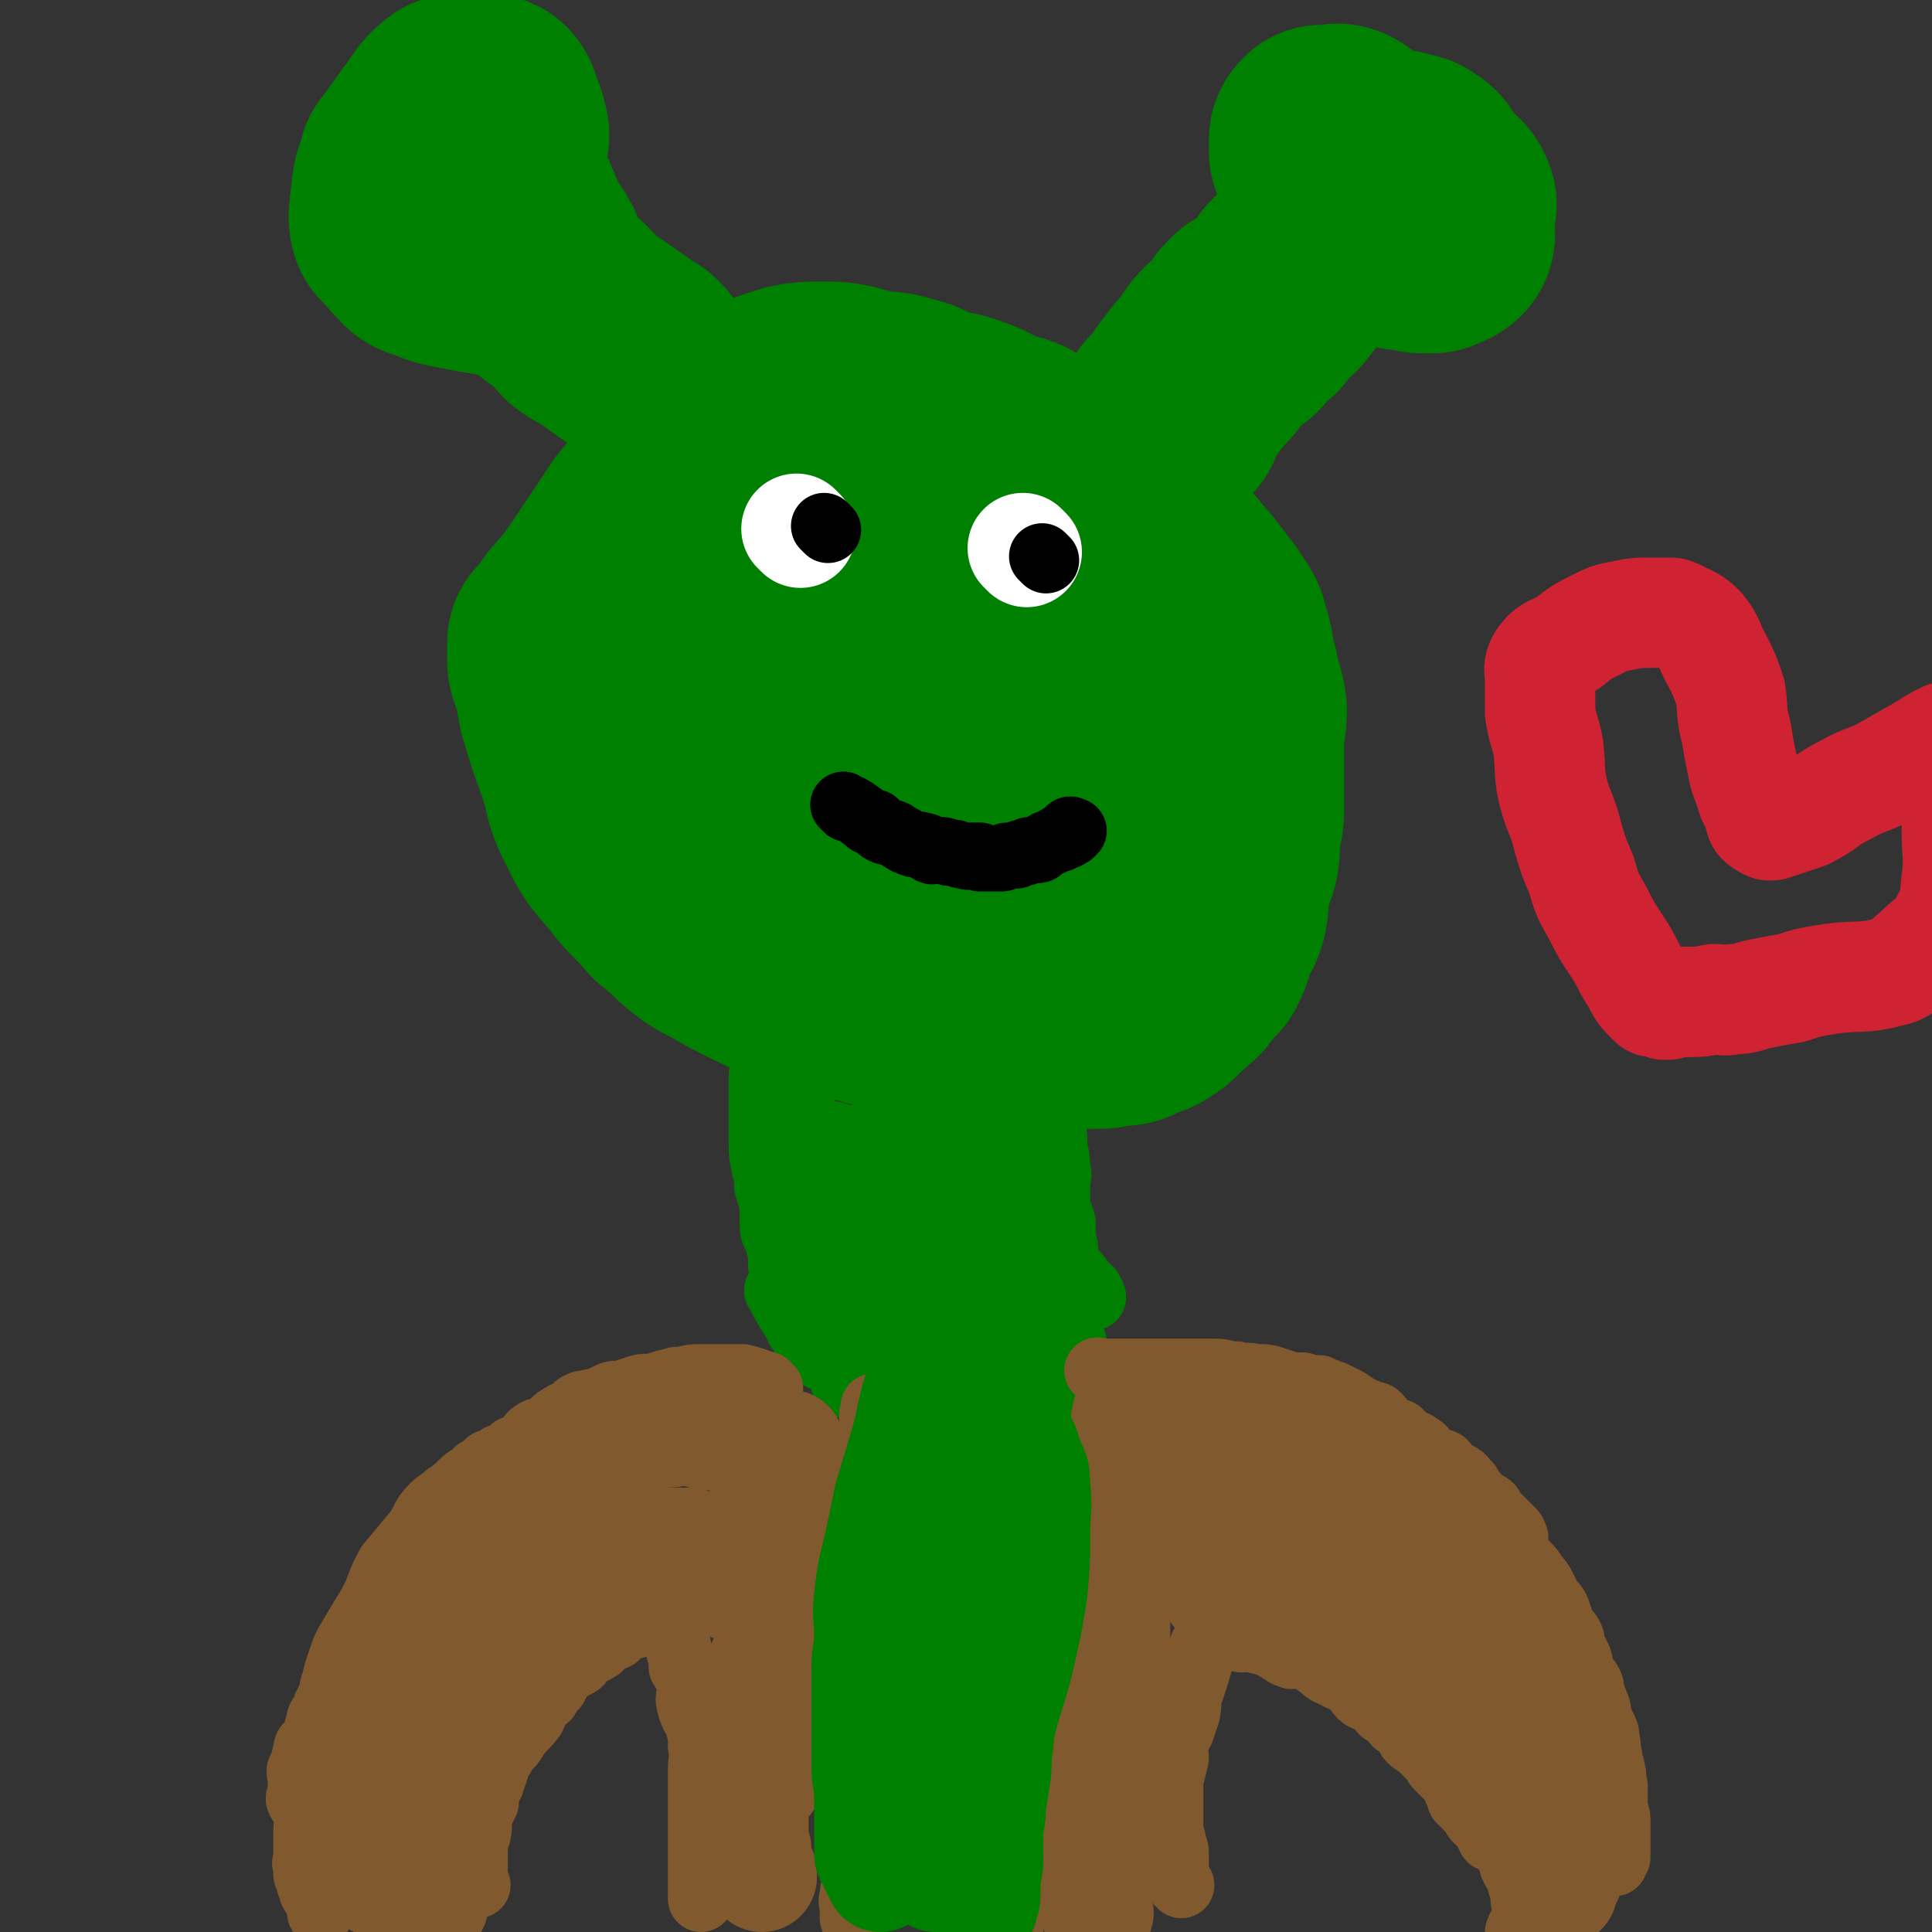
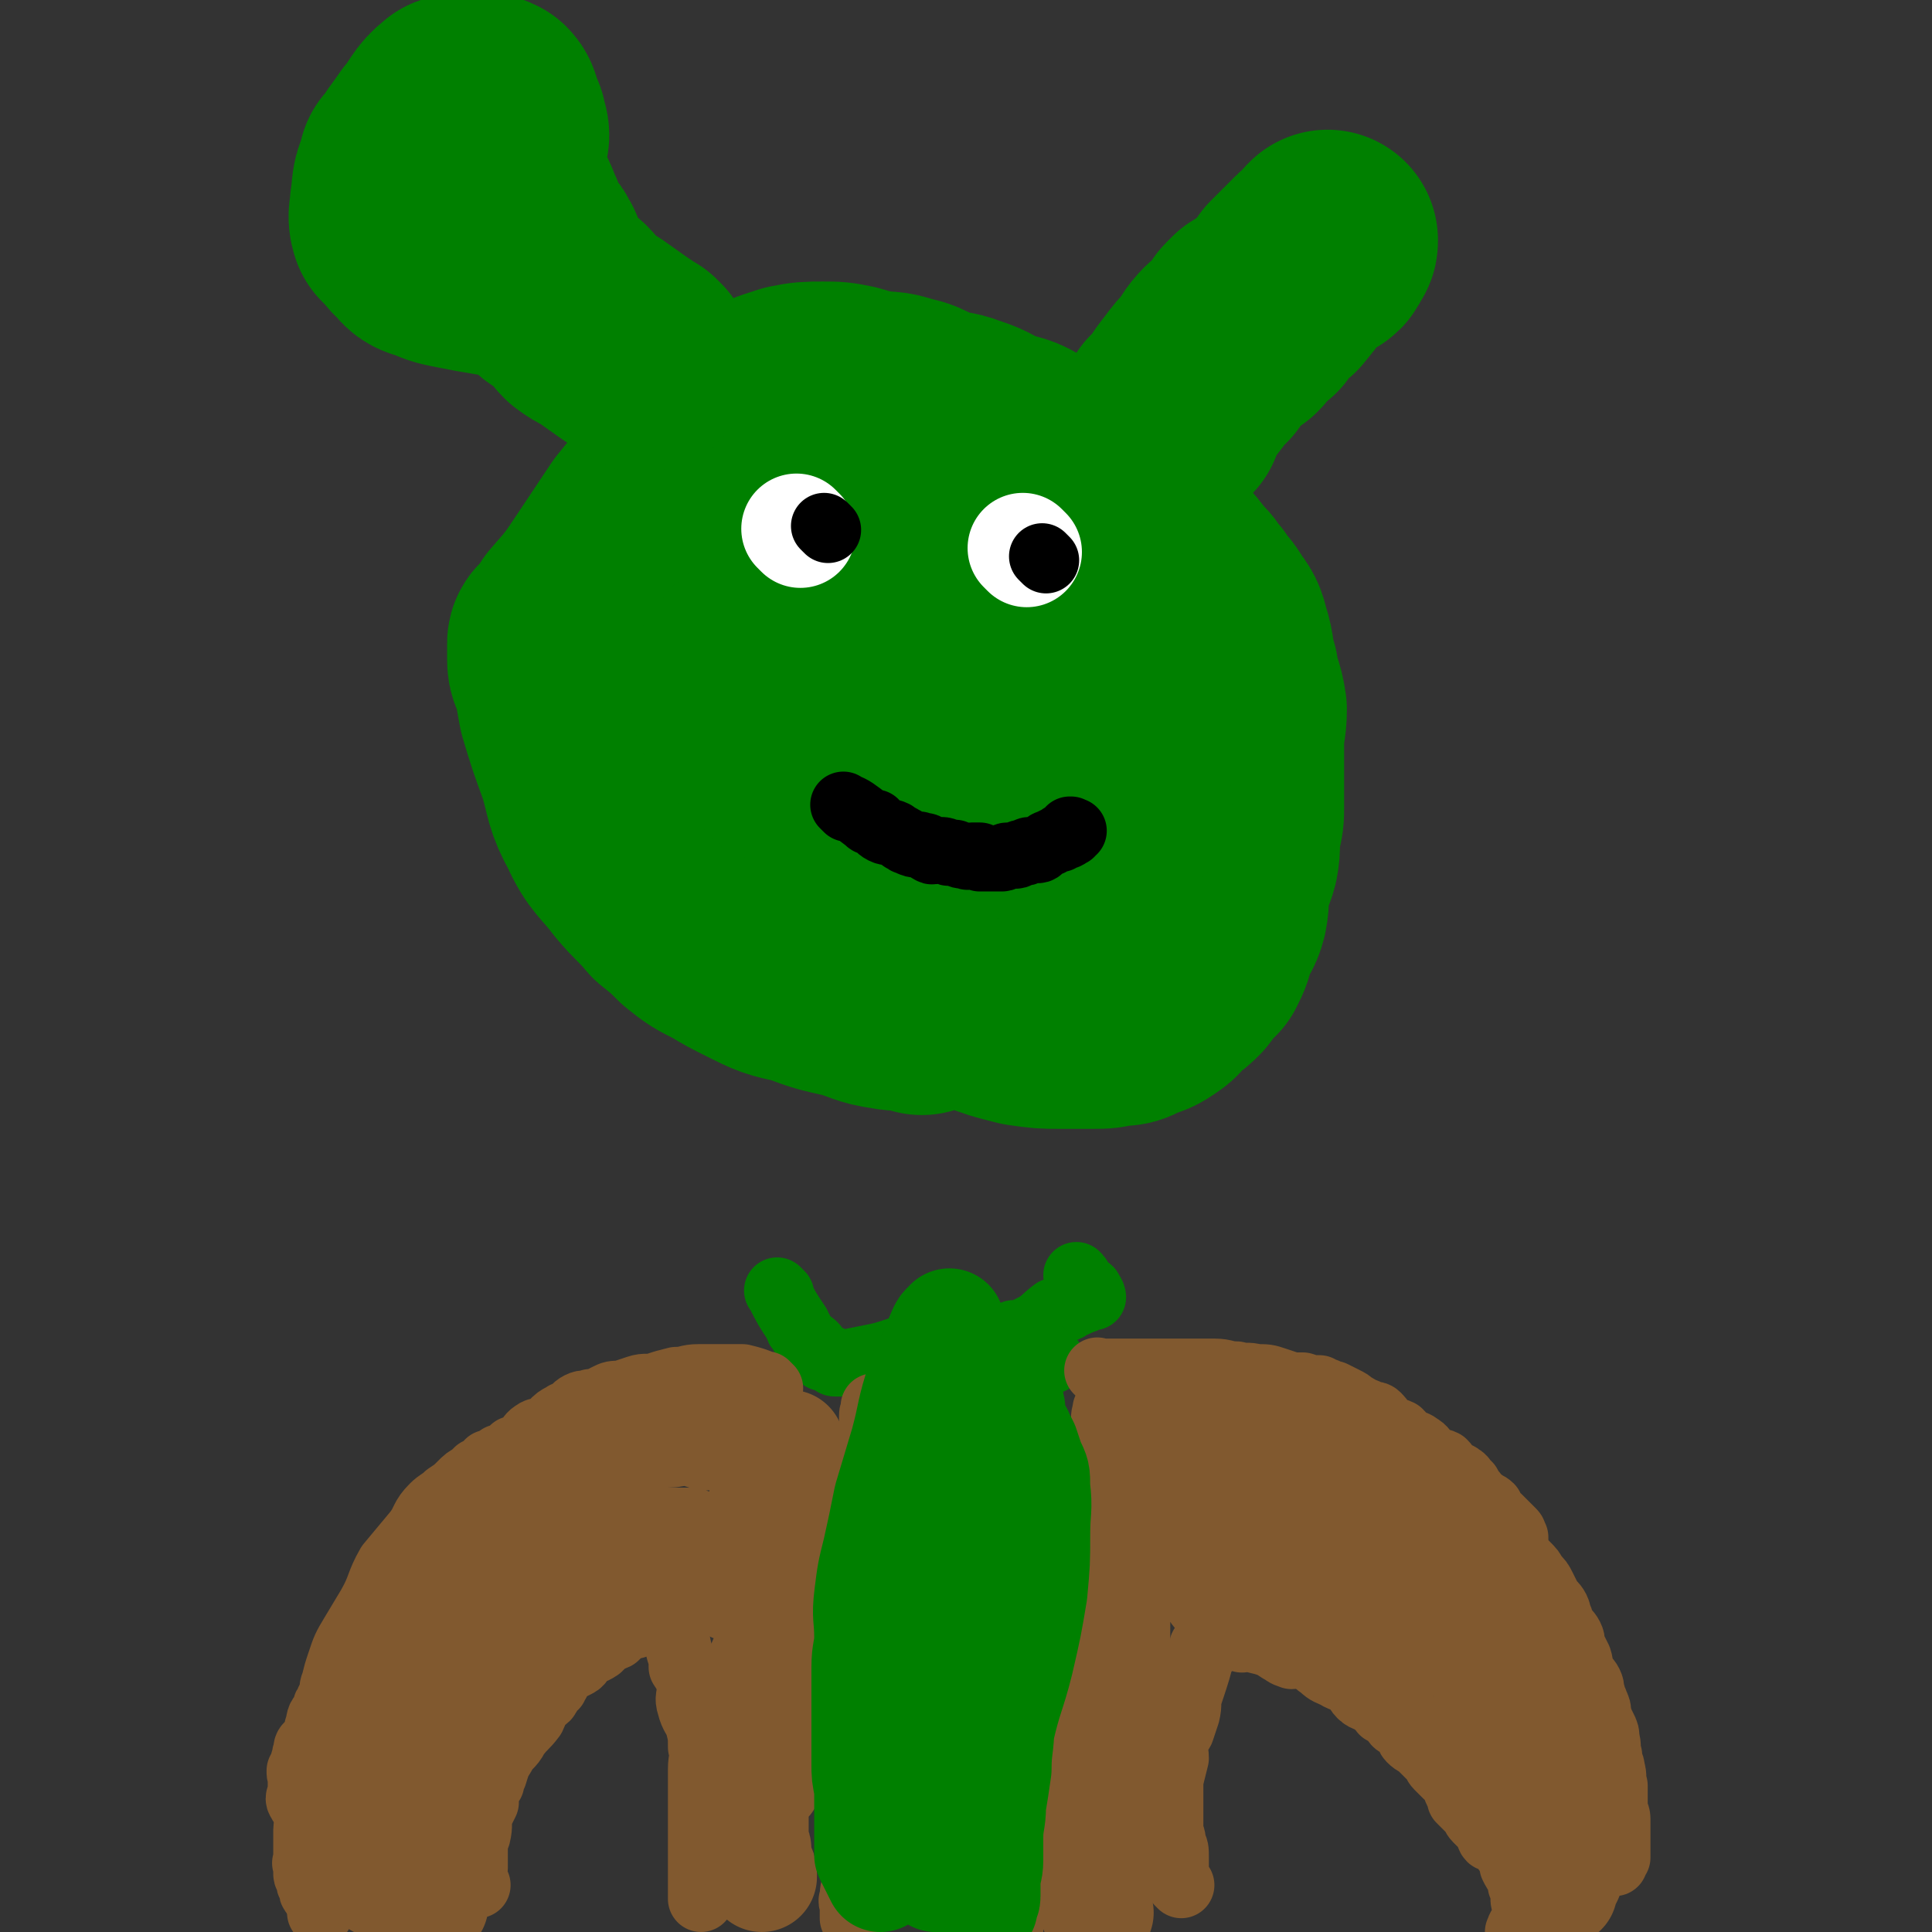
<svg xmlns="http://www.w3.org/2000/svg" viewBox="0 0 700 700" version="1.1">
  <rect x="0" y="0" width="700" height="700" fill="#333333" stroke="none" />
  <g fill="none" stroke="#008000" stroke-width="80" stroke-linecap="round" stroke-linejoin="round">
    <path d="M334,364c-1,-1 -1,-1 -1,-1 -1,-1 0,0 0,0 0,0 0,0 0,0 -6,-1 -6,0 -11,-1 -7,-1 -7,-2 -14,-4 -9,-2 -9,-2 -17,-5 -9,-2 -9,-2 -17,-6 -6,-3 -6,-3 -11,-6 -6,-3 -6,-3 -11,-7 -4,-4 -4,-4 -9,-8 -5,-6 -6,-6 -11,-12 -6,-8 -8,-8 -12,-17 -5,-9 -4,-10 -7,-20 -4,-11 -4,-11 -7,-21 -1,-5 -1,-6 -2,-11 -1,-3 -2,-3 -2,-6 0,-1 0,-1 0,-2 0,-2 0,-2 0,-3 0,-1 0,-1 0,-1 0,-1 1,-1 1,-1 3,-3 3,-3 5,-7 7,-8 7,-8 13,-17 6,-9 6,-9 12,-18 8,-10 8,-9 17,-19 6,-7 6,-8 13,-14 5,-5 6,-5 12,-9 5,-3 6,-3 12,-5 5,-1 6,-1 11,-1 5,0 5,0 10,1 4,1 4,2 8,2 5,1 6,0 11,2 6,1 5,2 11,4 5,2 6,1 11,3 6,2 5,2 11,5 5,2 6,1 11,4 5,3 5,3 10,7 4,3 4,3 9,6 5,3 5,3 9,6 5,4 5,4 10,8 4,4 3,4 7,8 3,4 4,3 7,6 3,3 3,4 6,7 2,2 2,3 4,5 2,4 3,3 5,7 3,4 3,4 4,8 2,6 1,7 3,13 1,7 2,6 3,13 0,6 -1,6 -1,12 0,7 0,7 0,14 0,4 0,4 0,9 0,4 0,4 -1,8 -1,6 0,6 -1,11 -1,4 -2,4 -3,9 -1,5 0,5 -1,10 -1,4 -2,4 -4,8 -1,5 -1,5 -3,9 -3,3 -3,3 -6,7 -2,2 -2,2 -5,4 -3,3 -2,3 -5,5 -3,2 -3,2 -7,3 -3,2 -3,2 -7,2 -4,1 -4,1 -8,1 -6,0 -6,0 -12,0 -6,0 -6,0 -13,-1 -8,-2 -8,-2 -16,-5 -7,-2 -7,-1 -13,-4 -6,-3 -6,-3 -11,-7 -5,-3 -5,-3 -9,-7 -4,-3 -3,-4 -6,-8 -1,-1 -1,-1 -1,-2 " />
    <path d="M425,151c-1,-1 -1,-1 -1,-1 -1,-1 0,0 0,0 0,0 0,0 0,0 0,0 0,0 0,0 -1,-1 0,0 0,0 0,0 0,0 0,0 0,0 0,0 0,0 -1,-1 0,0 0,0 4,-5 4,-6 8,-11 3,-4 3,-4 6,-7 2,-3 2,-4 5,-7 2,-2 3,-2 6,-4 1,-1 1,-1 2,-3 0,-1 -1,-1 0,-2 1,-1 1,-1 2,-2 1,0 1,0 1,0 1,0 1,0 2,0 0,-1 0,-1 1,-2 1,-1 1,-1 1,-1 1,-1 1,-1 3,-3 2,-2 2,-1 3,-3 2,-2 2,-2 3,-4 2,-2 2,-2 4,-4 2,-2 2,-2 3,-3 1,-1 1,-1 2,-2 1,-1 2,0 3,-1 1,-1 0,-2 1,-3 0,0 0,0 0,0 1,0 1,0 1,-1 0,0 0,0 0,0 " />
-     <path d="M497,66c-1,-1 -1,-1 -1,-1 -1,-1 0,0 0,0 0,0 0,0 0,0 0,0 0,0 0,0 -1,-1 0,0 0,0 -4,0 -5,0 -9,0 -2,0 -2,0 -3,0 0,0 0,0 0,0 -1,0 -1,0 -1,0 -1,0 -1,0 -1,0 0,0 0,0 0,0 1,-1 1,-1 2,-1 2,-2 2,-3 5,-4 3,-1 3,-1 6,-1 2,-1 2,-1 4,-1 3,0 3,0 6,0 2,0 2,0 4,1 2,0 2,0 3,1 2,1 2,1 3,3 1,1 1,1 1,3 0,2 0,2 0,4 0,1 0,1 0,3 0,1 0,1 0,2 0,1 0,1 0,2 0,0 -1,0 -1,0 0,1 0,1 0,2 0,0 -1,0 -1,0 0,0 0,0 0,0 -1,0 -1,0 -2,0 -1,0 -1,0 -2,-1 -1,-1 -1,-1 -1,-2 -1,0 -1,1 -2,0 -1,-1 -1,-2 -1,-3 -1,-1 -1,0 -2,-1 0,0 0,-1 0,-1 0,-1 -1,-1 -1,-1 0,0 1,0 2,0 2,-1 2,-1 3,-1 2,-1 2,-1 4,-1 1,0 1,0 3,0 2,1 2,0 5,2 2,1 3,1 4,4 0,2 -1,2 -1,5 0,2 0,2 0,4 0,1 1,2 0,3 -1,1 -2,1 -4,2 -1,0 -1,0 -3,0 -2,0 -2,0 -5,-1 -3,0 -3,0 -6,-1 -3,-2 -3,-2 -6,-4 -3,-3 -3,-3 -6,-6 -3,-3 -3,-4 -6,-7 -2,-3 -3,-3 -5,-5 -1,-3 -1,-3 -3,-6 0,-2 0,-2 -1,-3 0,-2 0,-2 0,-4 0,0 0,0 0,0 0,-1 0,-1 1,-2 0,0 1,0 1,0 1,0 1,0 2,0 2,0 2,-1 4,0 2,1 2,2 4,3 0,0 0,0 0,0 " />
    <path d="M233,131c-1,-1 -1,-1 -1,-1 -1,-1 0,0 0,0 0,0 0,0 0,0 0,0 0,0 0,0 -1,-1 0,0 0,0 -6,-4 -6,-4 -13,-9 -4,-3 -4,-2 -8,-5 -3,-3 -2,-3 -5,-6 -3,-2 -3,-2 -6,-4 -2,-2 -1,-2 -3,-4 -3,-3 -3,-3 -5,-5 -3,-4 -3,-4 -6,-7 -3,-5 -3,-4 -6,-9 -2,-4 -1,-4 -3,-9 0,-2 0,-2 -1,-5 0,-1 -1,-1 -1,-2 0,-1 0,-1 -1,-2 0,0 0,0 0,-1 0,0 0,0 0,0 1,1 1,1 2,3 2,2 3,2 5,5 3,4 3,4 5,9 2,4 1,4 3,8 2,3 3,2 4,5 1,1 1,2 1,3 0,1 2,2 1,3 0,0 -1,0 -2,0 -2,0 -2,0 -4,0 -5,-1 -5,-1 -11,-2 -6,-1 -6,-1 -11,-2 -5,-1 -6,-1 -10,-3 -4,-1 -4,-1 -6,-4 -2,-1 -2,-2 -4,-4 -1,-1 -1,-1 -2,-2 -1,-3 0,-4 0,-7 1,-6 0,-7 3,-12 3,-7 4,-7 8,-13 5,-6 4,-7 9,-11 3,-1 3,-1 6,-1 3,0 4,0 6,1 1,1 1,2 1,4 1,2 2,2 2,4 1,3 1,3 0,6 -1,4 0,4 -3,7 -3,4 -3,5 -7,8 -3,2 -3,2 -7,3 -3,0 -3,0 -6,0 -2,0 -2,0 -5,0 -1,0 -1,0 -2,-1 0,0 0,-1 0,-1 -1,-2 -1,-2 -2,-3 0,0 0,-1 0,-1 0,-2 0,-2 0,-3 0,-1 0,-1 0,-1 " />
  </g>
  <g fill="none" stroke="#FFFFFF" stroke-width="40" stroke-linecap="round" stroke-linejoin="round">
    <path d="M285,214c-1,-1 -1,-1 -1,-1 -1,-1 0,0 0,0 0,0 0,0 0,0 0,0 0,0 0,0 -1,-1 0,0 0,0 0,0 0,0 0,0 0,0 0,0 0,0 -1,-1 0,0 0,0 0,0 0,0 0,0 " />
    <path d="M362,223c-1,-1 -1,-1 -1,-1 -1,-1 0,0 0,0 0,0 0,0 0,0 0,0 0,0 0,0 -1,-1 0,0 0,0 0,0 0,0 0,0 0,0 0,0 0,0 -1,-1 0,0 0,0 0,0 0,0 0,0 " />
  </g>
  <g fill="none" stroke="#008000" stroke-width="40" stroke-linecap="round" stroke-linejoin="round">
    <path d="M290,251c-1,-1 -1,-1 -1,-1 -1,-1 0,0 0,0 0,0 0,0 0,0 0,0 0,0 0,0 -1,-1 0,0 0,0 0,0 0,0 0,0 10,-6 10,-8 21,-11 7,-3 8,-2 15,-1 7,1 7,1 13,4 6,2 7,2 12,6 5,3 7,3 9,8 3,5 2,6 2,13 0,4 1,5 -1,9 -4,5 -5,5 -11,8 -8,4 -9,5 -17,7 -10,2 -10,0 -20,-1 -8,0 -8,0 -15,-3 -6,-3 -7,-3 -12,-7 -4,-4 -4,-5 -7,-10 -2,-6 -2,-6 -3,-12 0,-7 0,-8 3,-15 3,-12 2,-13 9,-22 8,-10 9,-11 20,-18 9,-6 9,-6 19,-8 8,-2 10,-2 16,1 5,3 4,6 7,12 5,9 5,9 8,19 4,13 3,13 5,25 2,12 3,12 3,24 1,8 1,8 -1,15 0,5 0,6 -3,10 -1,2 -3,1 -5,1 -9,1 -9,1 -18,-1 -9,-1 -10,-1 -19,-5 -9,-4 -9,-5 -17,-12 -6,-6 -6,-6 -10,-14 -5,-7 -5,-8 -6,-17 -1,-9 0,-9 2,-18 2,-11 2,-12 7,-22 4,-10 4,-10 11,-19 6,-8 6,-9 14,-14 5,-3 7,-3 13,-2 5,0 5,1 9,4 5,4 6,4 8,10 4,9 2,10 4,20 1,11 1,11 1,22 0,9 0,9 -1,18 -2,7 -2,7 -4,13 -2,4 -2,5 -6,8 -6,5 -7,4 -14,7 -7,3 -7,4 -15,5 -9,1 -9,1 -18,1 -7,0 -7,0 -15,-1 -9,-2 -10,-1 -17,-6 -6,-4 -6,-5 -10,-11 -4,-5 -4,-5 -6,-11 -1,-7 -1,-7 -1,-13 0,-5 0,-6 2,-9 7,-10 7,-10 16,-17 10,-8 10,-8 21,-12 10,-3 11,-3 21,-4 10,0 10,0 19,2 5,1 5,0 9,3 5,2 5,3 10,7 4,4 5,3 7,8 3,6 2,6 3,12 1,6 3,6 1,12 -3,10 -3,12 -10,20 -8,10 -9,10 -21,17 -9,6 -9,6 -19,9 -9,2 -9,1 -18,0 -8,-1 -8,0 -15,-3 -4,-3 -4,-4 -8,-8 -3,-3 -3,-3 -5,-7 -1,-1 -1,-1 -1,-3 -1,-5 -1,-5 -1,-10 1,-7 0,-8 3,-15 3,-10 4,-10 10,-18 5,-9 5,-9 13,-15 8,-7 9,-8 19,-11 8,-2 9,0 18,0 6,0 7,-2 13,1 8,4 8,6 13,13 6,8 8,8 10,16 3,10 1,11 1,21 0,9 1,10 -1,19 -2,7 -3,7 -6,14 -1,5 -1,5 -4,10 -1,3 -1,4 -4,6 -1,1 -2,1 -3,1 -1,0 -2,0 -2,-1 -1,-3 -1,-3 -1,-6 -2,-8 -2,-8 -2,-17 0,-11 -2,-12 0,-23 2,-14 4,-14 7,-28 3,-9 3,-9 5,-18 1,-4 1,-4 2,-8 0,-1 -1,-2 0,-3 0,-1 1,-2 2,-1 3,2 4,2 7,6 6,8 7,8 11,18 5,11 3,11 6,23 2,11 2,12 2,23 1,9 -1,9 -1,18 -1,5 0,5 0,10 0,3 0,3 0,6 0,0 0,0 0,0 -1,-1 -1,-1 -3,-1 -5,-2 -5,-1 -10,-4 -7,-4 -7,-4 -12,-10 -5,-5 -5,-6 -8,-12 -3,-5 -3,-5 -5,-11 -1,-5 -1,-5 -1,-10 0,-3 0,-3 1,-6 1,-4 -1,-6 3,-9 10,-9 11,-9 24,-16 12,-6 12,-7 25,-10 11,-2 13,-3 22,0 5,1 3,4 7,9 4,6 7,5 8,11 3,9 2,10 0,20 -1,13 -1,14 -6,25 -4,10 -5,10 -13,17 -7,6 -7,6 -16,9 -7,3 -7,3 -15,3 -3,0 -3,-1 -7,-3 -3,-2 -4,-1 -6,-4 -4,-3 -3,-4 -5,-8 -3,-5 -3,-5 -5,-10 -1,-5 -1,-5 -2,-9 0,-4 0,-4 1,-8 1,-4 1,-5 4,-7 9,-6 10,-7 20,-10 9,-2 10,-2 19,-1 5,1 5,1 9,5 6,5 6,6 10,13 3,7 3,8 4,16 0,8 -1,8 -2,16 -1,4 0,5 -3,7 -6,5 -8,5 -16,6 -13,2 -13,2 -26,-2 -14,-3 -15,-4 -28,-11 -10,-5 -9,-6 -18,-13 -5,-4 -6,-4 -9,-9 -2,-3 -1,-4 0,-8 0,-2 1,-3 1,-5 0,-1 0,1 0,1 5,-2 5,-3 11,-5 16,-5 17,-6 34,-8 15,-1 16,-1 31,2 11,2 13,2 21,8 7,6 6,9 8,18 3,8 3,9 1,18 -1,5 -3,5 -7,9 -5,6 -5,7 -11,10 -7,4 -7,4 -15,4 -6,1 -6,1 -12,-1 -4,-1 -4,-1 -7,-4 -3,-3 -3,-3 -4,-7 -2,-4 -2,-4 -2,-8 0,-6 1,-6 2,-12 1,-13 1,-13 3,-25 2,-10 2,-10 4,-20 1,-5 1,-5 2,-11 0,-3 1,-3 1,-6 0,0 0,0 0,0 1,2 2,3 3,5 4,8 5,8 7,16 3,12 2,12 4,24 1,10 2,9 4,19 1,6 0,6 1,11 0,3 2,4 1,7 -1,2 -2,1 -4,2 -1,0 -1,-1 -1,-1 -1,0 -1,0 -3,0 -1,0 -1,0 -2,0 0,0 -1,0 -1,0 0,0 0,0 0,0 0,1 0,1 0,1 " />
  </g>
  <g fill="none" stroke="#FFFFFF" stroke-width="40" stroke-linecap="round" stroke-linejoin="round">
    <path d="M372,200c-1,-1 -1,-1 -1,-1 -1,-1 0,0 0,0 0,0 0,0 0,0 0,0 0,0 0,0 -1,-1 0,0 0,0 0,0 0,0 0,0 0,0 0,0 0,0 -1,-1 0,0 0,0 " />
    <path d="M290,193c-1,-1 -1,-1 -1,-1 -1,-1 0,0 0,0 0,0 0,0 0,0 0,0 0,0 0,0 -1,-1 0,0 0,0 0,0 0,0 0,0 0,0 0,0 0,0 -1,-1 0,0 0,0 0,0 0,0 0,0 " />
  </g>
  <g fill="none" stroke="#000000" stroke-width="24" stroke-linecap="round" stroke-linejoin="round">
    <path d="M300,192c-1,-1 -1,-1 -1,-1 -1,-1 0,0 0,0 0,0 0,0 0,0 0,0 0,0 0,0 -1,-1 0,0 0,0 0,0 0,0 0,0 0,0 0,0 0,0 -1,-1 0,0 0,0 0,0 0,0 0,0 0,0 0,0 0,0 -1,-1 0,0 0,0 0,0 0,0 0,0 0,0 0,0 0,0 " />
    <path d="M379,203c-1,-1 -1,-1 -1,-1 -1,-1 0,0 0,0 0,0 0,0 0,0 0,0 0,0 0,0 -1,-1 0,0 0,0 0,0 0,0 0,0 0,0 0,0 0,0 -1,-1 0,0 0,0 0,0 0,0 0,0 0,0 0,0 0,0 " />
    <path d="M307,293c-1,-1 -1,-1 -1,-1 -1,-1 0,0 0,0 0,0 0,0 0,0 0,0 0,0 0,0 -1,-1 0,0 0,0 0,0 0,0 0,0 0,0 0,0 0,0 -1,-1 0,0 0,0 0,0 0,0 0,0 0,0 0,0 0,0 -1,-1 0,0 0,0 0,0 0,0 0,0 0,0 -1,-1 0,0 3,1 4,2 8,5 1,1 1,1 3,1 1,1 1,2 3,3 2,1 2,0 4,1 1,1 2,1 3,2 1,0 1,1 2,1 2,1 2,1 4,1 2,1 2,0 3,1 1,0 0,1 1,1 1,1 1,0 3,0 0,0 0,0 1,0 2,0 2,1 3,1 1,0 1,0 2,0 2,1 2,1 4,1 1,1 1,0 2,0 1,0 1,0 3,0 0,0 0,1 0,1 1,0 1,0 2,0 1,0 1,0 2,0 0,0 0,0 1,0 1,0 1,0 3,0 1,0 1,-1 2,-1 0,0 0,0 1,0 1,0 1,0 2,0 1,0 1,-1 2,-1 1,0 1,0 1,0 1,0 1,-1 2,-1 1,0 1,0 3,0 1,0 1,-1 3,-2 1,-1 1,0 2,-1 2,-1 2,-1 3,-1 1,-1 0,-1 1,-1 1,0 1,0 1,0 1,0 1,-1 2,-1 0,0 0,0 0,0 0,0 0,0 0,-1 0,0 0,0 0,0 0,0 0,0 0,0 0,0 0,0 0,0 -1,-1 0,0 0,0 0,0 0,0 0,0 0,0 -1,0 0,0 0,-1 0,0 1,0 0,0 0,0 0,0 " />
  </g>
  <g fill="none" stroke="#008000" stroke-width="24" stroke-linecap="round" stroke-linejoin="round">
-     <path d="M291,395c-1,-1 -1,-1 -1,-1 -1,-1 0,0 0,0 0,0 0,0 0,0 0,0 0,0 0,0 -1,-1 0,0 0,0 0,0 0,0 0,0 0,0 0,0 0,0 -1,-1 0,0 0,0 0,5 0,5 0,10 0,4 1,4 1,8 1,2 0,2 1,5 0,2 0,2 0,4 1,3 1,3 2,6 0,2 0,2 0,5 0,3 1,3 1,5 1,3 1,3 2,5 0,2 0,2 0,3 0,3 0,3 1,5 0,1 0,1 0,2 1,2 1,1 1,3 1,2 0,2 1,3 0,2 1,2 1,4 1,1 0,1 1,3 0,2 0,2 0,3 0,2 0,2 0,3 1,2 1,2 2,4 0,1 1,0 1,1 1,2 1,2 1,4 0,1 0,1 0,2 0,2 0,2 0,3 0,1 0,1 0,1 0,2 0,2 0,3 0,1 1,1 1,3 0,1 0,1 0,1 0,2 0,2 1,3 0,1 0,1 0,1 0,0 0,1 0,1 0,0 0,0 0,0 0,1 0,1 0,1 0,1 0,0 0,0 0,0 0,0 0,0 0,1 0,1 0,1 0,0 0,0 0,0 0,1 0,1 0,1 0,1 1,0 1,0 " />
-     <path d="M386,383c-1,-1 -1,-1 -1,-1 -1,-1 0,0 0,0 0,0 0,0 0,0 0,0 0,0 0,0 -1,-1 0,0 0,0 0,0 0,0 0,0 -1,3 -1,3 -1,5 -1,5 0,5 -1,9 -1,4 -1,4 -1,9 -1,4 0,4 0,9 0,4 1,4 1,9 1,3 0,3 0,6 0,3 0,3 0,7 0,3 1,3 2,7 0,3 0,3 0,6 1,3 1,3 1,7 1,3 1,3 1,6 0,3 1,3 1,6 0,3 0,3 0,6 0,2 0,2 0,4 0,2 0,2 0,4 0,3 1,3 1,5 0,2 0,2 0,4 0,0 0,0 0,1 0,0 0,0 0,1 0,2 0,2 0,5 0,0 0,0 0,0 0,1 0,1 0,3 0,0 0,0 0,1 0,0 0,0 0,0 0,1 0,1 0,2 0,0 0,0 0,1 0,0 0,0 0,0 0,1 0,1 0,1 0,1 0,1 0,1 0,0 0,0 0,0 0,0 0,0 0,0 0,1 0,1 0,1 0,0 0,0 0,0 0,0 0,0 0,0 -1,-1 0,0 0,0 0,0 0,0 0,0 0,1 0,1 0,1 0,1 0,1 -1,1 -1,0 -1,0 -1,0 -2,1 -2,1 -4,2 -1,0 -1,0 -1,0 -2,0 -1,1 -3,1 0,0 0,0 0,0 -1,0 -1,0 -2,0 0,0 0,0 0,0 0,0 0,0 -1,0 0,0 0,0 0,0 -1,0 -1,0 -1,0 0,0 0,0 0,0 0,0 0,0 0,0 0,0 0,0 0,0 -1,-1 0,0 0,0 0,0 0,0 0,0 0,0 0,0 0,0 -1,-1 0,0 0,0 0,0 0,0 0,0 0,1 0,1 0,1 0,0 0,0 0,0 " />
-     <path d="M307,502c-1,-1 -1,-1 -1,-1 -1,-1 0,0 0,0 0,0 0,0 0,0 0,0 0,0 0,0 -1,-1 0,0 0,0 0,0 0,0 0,0 0,0 0,0 0,0 -1,-1 0,0 0,0 4,0 4,0 8,-1 5,0 5,0 10,-1 2,-1 2,-1 5,-1 2,0 2,-1 5,-1 1,0 1,0 3,0 2,0 2,0 4,0 0,0 0,0 1,0 1,0 1,0 2,0 1,0 1,0 1,0 2,0 2,0 3,0 1,0 1,0 2,0 1,0 1,0 1,0 2,0 2,0 3,0 2,0 2,0 3,0 1,0 1,0 2,0 1,0 1,0 2,0 1,0 1,0 1,0 1,0 1,0 1,0 0,0 0,0 0,0 1,0 1,0 1,0 0,0 0,1 0,1 0,0 0,0 0,0 0,1 0,1 0,1 0,0 0,0 0,0 0,0 0,0 -1,0 -1,0 0,-1 -1,-1 -4,-1 -4,0 -7,-1 -6,-3 -5,-4 -10,-8 -4,-3 -4,-3 -7,-6 -3,-2 -3,-2 -6,-5 -1,-1 -1,-1 -3,-3 -1,-1 -1,-1 -3,-3 -2,-3 -2,-3 -3,-7 -2,-4 -2,-4 -3,-9 -1,-4 -1,-4 -3,-8 -1,-3 -2,-3 -3,-6 0,-1 1,-1 0,-3 0,-1 -1,0 -1,-1 -1,-1 -1,-1 -1,-3 0,0 0,0 0,-1 0,0 0,0 0,0 0,-1 0,-1 0,-1 0,0 0,0 0,0 2,2 2,2 4,4 4,4 5,3 8,7 5,6 4,6 8,13 3,5 2,6 5,11 3,6 3,5 6,11 1,1 0,1 1,3 1,2 1,2 1,4 0,0 1,0 1,1 0,0 -1,0 -1,0 0,0 0,-1 0,-2 -2,-2 -3,-2 -4,-5 -3,-7 -3,-7 -6,-14 -2,-8 -2,-8 -4,-17 -2,-8 -2,-8 -4,-16 -1,-6 -1,-6 -3,-11 -2,-4 -2,-4 -3,-9 -1,-2 -1,-1 -1,-3 -1,-2 -1,-2 -1,-3 0,-1 0,-1 0,-1 0,0 0,0 1,1 2,3 2,3 4,6 4,6 4,6 8,13 5,8 5,8 9,18 4,7 4,7 6,14 2,7 2,7 4,13 2,5 3,5 4,10 0,2 -1,3 0,5 0,2 2,3 1,3 0,1 -1,0 -3,-1 -2,-1 -2,-2 -4,-4 -7,-7 -8,-7 -15,-15 -9,-12 -8,-12 -17,-25 -6,-8 -7,-8 -11,-16 -3,-4 -2,-4 -3,-8 -1,-2 -1,-2 -1,-4 0,-2 0,-2 0,-4 0,0 0,0 0,-1 0,0 0,0 0,0 1,0 1,1 2,1 5,1 5,0 10,1 8,3 8,3 15,8 7,4 7,4 12,9 5,5 5,5 9,10 2,4 1,4 3,8 1,4 2,4 3,7 0,1 -1,1 -1,2 -1,0 -1,0 -2,0 -6,0 -6,0 -12,-1 -9,-2 -9,-2 -18,-4 -9,-2 -9,-3 -17,-5 -6,-2 -6,-2 -12,-4 -3,-1 -3,-1 -6,-3 -2,-1 -2,-1 -3,-3 -1,-1 -1,-1 -1,-2 0,-1 0,-1 0,-1 0,-1 0,-1 0,-1 2,-1 2,-1 4,-1 11,-3 11,-4 22,-5 9,-2 9,-3 18,-2 8,1 8,1 15,5 5,2 6,2 9,6 4,4 3,5 5,10 2,6 1,6 2,12 0,6 0,6 0,12 0,5 0,5 -1,11 0,5 1,5 0,9 0,3 0,3 -2,5 0,1 -1,1 -2,2 -1,1 -1,2 -1,1 -1,0 -1,-1 -1,-2 -1,-4 -2,-4 -3,-8 -1,-8 0,-8 0,-16 0,-11 0,-11 1,-21 1,-12 1,-12 3,-24 1,-8 2,-8 3,-16 1,-4 1,-4 1,-8 1,-2 1,-2 1,-3 0,0 0,0 0,0 2,1 3,1 3,3 2,5 1,5 2,11 1,8 1,8 1,17 0,8 0,8 -1,16 -1,7 0,7 -1,13 -1,2 0,3 -2,5 -1,2 -2,2 -5,2 -2,0 -2,0 -4,-1 -1,0 -1,0 -2,-1 -1,-2 -1,-2 -1,-4 -2,-4 -2,-4 -3,-7 -1,-4 0,-4 0,-9 0,-3 0,-3 0,-6 0,-3 -1,-3 0,-7 1,-2 1,-2 3,-4 2,-2 3,-2 6,-3 2,-1 3,-1 5,0 4,2 4,3 6,6 3,4 4,4 6,9 1,5 0,5 0,11 0,3 1,4 0,7 0,2 -1,2 -3,3 -4,2 -5,2 -9,2 -7,0 -7,0 -14,-1 -7,-1 -7,-1 -14,-4 -5,-1 -5,-1 -9,-4 -3,-1 -2,-2 -4,-5 -2,-3 -2,-3 -3,-6 -1,-3 0,-3 0,-6 0,-3 -1,-3 -1,-6 0,-3 0,-3 0,-5 0,-3 0,-3 0,-5 0,-2 -1,-2 0,-3 1,-1 1,-1 3,-1 2,0 2,-1 5,0 4,1 4,2 8,4 5,3 6,3 10,7 3,4 3,4 6,8 1,3 1,3 2,6 1,2 1,2 1,4 0,1 -1,1 -1,1 -3,1 -3,1 -6,2 -3,1 -3,1 -7,1 -3,1 -3,2 -6,2 -3,0 -4,0 -7,-1 -1,0 0,-1 -1,-2 0,-3 -1,-3 -1,-6 0,-3 0,-3 1,-7 2,-5 3,-5 6,-11 3,-6 3,-6 7,-11 4,-5 4,-5 9,-9 3,-3 3,-3 6,-5 2,-2 2,-2 4,-3 2,0 2,0 3,1 1,1 1,1 1,3 1,2 1,2 1,4 0,5 0,5 -1,10 -1,8 -2,8 -3,16 -1,6 0,6 -1,13 -1,6 0,6 -1,12 -1,4 -1,3 -2,7 0,2 1,3 0,5 0,0 -1,0 -2,1 -1,0 -1,0 -2,0 -1,0 -1,0 -1,0 -2,0 -2,-1 -3,-1 -1,0 -1,0 -1,0 -1,-1 -1,-1 -2,-2 0,-1 0,-1 -1,-2 -2,-3 -2,-3 -4,-5 -2,-3 -2,-3 -4,-5 -1,-2 -1,-2 -3,-4 -1,-1 -1,-1 -3,-2 0,0 0,0 0,0 1,2 1,2 2,4 2,5 2,5 3,9 2,5 2,5 4,9 2,3 2,3 3,5 1,2 1,2 1,4 0,1 0,0 -1,0 0,0 0,-1 0,-1 -1,-2 -1,-2 -2,-3 -2,-3 -1,-3 -3,-5 -2,-3 -3,-2 -5,-4 -2,-1 -2,-1 -4,-3 -2,-2 -2,-2 -4,-4 -1,-1 -2,0 -4,-1 -2,0 -2,0 -4,-1 0,-1 0,-1 -1,-2 -1,0 -1,0 -2,0 -1,0 -1,0 -1,0 -1,0 0,0 0,0 0,0 0,0 0,0 -1,0 -1,0 -2,0 -1,0 0,-1 -1,-1 -1,0 -1,0 -1,0 -2,0 -2,0 -3,-1 -1,-1 -1,-1 -3,-1 -1,-1 -1,-1 -2,-2 -1,-1 0,-1 -1,-2 -2,-2 -2,-2 -3,-4 -2,-2 -2,-2 -3,-5 -2,-4 -2,-4 -3,-7 -1,-5 0,-5 -2,-10 -1,-4 -2,-4 -3,-8 0,-4 1,-5 0,-10 0,-4 -1,-4 -1,-8 -1,-4 0,-4 0,-9 0,-3 0,-3 0,-6 0,-2 0,-2 0,-4 0,-2 0,-2 0,-3 0,-1 0,-1 0,-1 0,0 0,0 0,0 0,0 0,0 0,0 0,1 0,0 -1,1 0,2 0,2 0,4 0,3 0,3 0,7 0,3 -1,2 -1,5 0,3 0,3 0,6 0,3 0,3 0,6 0,3 0,3 0,6 0,3 0,3 0,6 0,4 0,4 1,9 1,3 1,3 1,7 1,3 1,3 2,7 0,3 0,3 0,7 0,3 1,3 2,6 0,2 1,2 1,4 0,2 0,2 0,4 0,2 1,2 1,4 0,2 0,2 0,4 0,1 1,1 1,1 1,2 1,2 1,3 0,0 0,0 0,0 0,0 0,0 0,0 0,0 0,0 0,0 0,1 0,1 0,1 0,0 0,0 0,0 0,1 0,1 1,2 0,1 -1,1 0,2 0,1 1,0 2,0 0,0 -1,1 -1,1 -3,-3 -3,-5 -5,-8 0,0 0,1 1,2 " />
    <path d="M283,469c-1,-1 -1,-1 -1,-1 -1,-1 0,0 0,0 0,0 0,0 0,0 0,0 0,0 0,0 -1,-1 0,0 0,0 0,0 0,0 0,0 0,0 0,0 0,0 -1,-1 0,0 0,0 3,6 3,6 7,12 0,1 0,1 1,2 1,2 1,2 3,4 1,1 2,1 3,3 1,1 1,2 2,3 1,0 1,0 2,0 1,0 1,1 2,1 0,1 0,1 1,1 1,0 1,0 2,0 5,-1 5,-1 10,-2 5,-1 5,-1 11,-3 4,-1 4,-2 9,-3 3,-1 3,0 7,-1 2,-1 2,-1 4,-2 1,0 1,-1 2,-1 1,0 1,0 1,0 1,0 1,0 1,1 0,0 0,0 0,0 1,0 1,0 2,0 0,0 0,0 0,0 0,0 0,0 0,0 1,0 1,0 1,0 1,0 1,0 1,0 1,0 1,1 2,1 1,0 1,0 3,0 0,0 0,0 0,0 1,0 1,0 2,0 1,0 1,0 2,0 0,0 0,0 0,0 1,0 1,0 1,0 1,0 1,0 1,0 1,0 1,0 1,0 0,0 0,0 0,0 0,0 0,0 0,0 1,0 1,0 1,0 1,0 0,0 0,0 0,0 0,0 0,0 0,0 -1,0 0,0 0,-1 0,-1 1,-1 1,0 1,0 2,0 2,-1 2,-1 4,-2 4,-2 4,-3 8,-6 3,-1 4,0 6,-2 3,-1 2,-1 5,-2 1,-1 1,-1 2,-1 1,0 1,0 1,0 0,0 0,0 0,0 0,0 0,0 0,0 -1,-1 0,0 0,0 0,0 0,-1 -1,-2 0,-1 -1,-1 -1,-1 -1,-1 -1,-1 -2,-2 0,0 0,0 0,0 -1,-1 -1,-1 -1,-1 0,-1 0,-1 -1,-2 0,0 0,0 0,0 " />
    <path d="M381,493c-1,-1 -1,-1 -1,-1 -1,-1 0,0 0,0 0,0 0,0 0,0 0,0 0,0 0,0 -1,-1 0,0 0,0 0,0 0,0 0,0 0,0 0,0 0,0 -1,-1 0,0 0,0 0,0 0,0 0,0 0,0 0,0 0,0 -1,-1 0,0 0,0 0,0 0,0 0,0 0,0 0,0 0,0 -1,-1 0,0 0,0 " />
  </g>
  <g fill="none" stroke="#81592F" stroke-width="24" stroke-linecap="round" stroke-linejoin="round">
    <path d="M279,503c-1,-1 -1,-1 -1,-1 -1,-1 0,0 0,0 0,0 0,0 0,0 0,0 0,0 0,0 -1,-1 0,0 0,0 0,0 0,0 0,0 0,0 0,0 0,0 -1,-1 0,0 0,0 0,0 0,0 0,0 0,0 0,0 0,0 -1,-1 0,0 0,0 0,0 0,0 0,0 -5,-2 -5,-2 -9,-3 -1,0 -1,0 -1,0 -1,0 -1,0 -2,0 -1,0 -1,0 -1,0 -1,0 -1,0 -2,0 0,0 0,0 -1,0 -2,0 -2,0 -3,0 -3,0 -3,0 -6,0 -4,0 -4,1 -8,1 -4,1 -4,1 -7,2 -4,1 -4,0 -7,1 -3,1 -3,1 -6,2 -3,0 -3,0 -5,1 -2,1 -2,1 -3,2 -1,0 -1,0 -3,0 -2,1 -2,0 -4,1 -2,1 -2,2 -3,3 -2,1 -2,0 -3,1 -2,1 -2,1 -4,3 -1,1 -1,1 -2,2 -2,1 -3,0 -4,1 -2,1 -2,2 -3,3 -1,1 -1,1 -2,2 -2,1 -2,1 -3,1 -1,1 -1,1 -2,2 -1,1 -2,1 -3,1 0,1 0,1 -1,1 -1,1 -1,1 -3,1 0,1 0,0 -1,1 0,0 0,0 0,0 -1,1 -1,1 -1,2 -1,0 -1,0 -1,0 -1,0 -1,0 -1,0 -1,1 -1,1 -2,2 -2,1 -2,1 -4,3 -2,2 -2,2 -5,4 -2,2 -3,2 -5,4 -4,4 -3,5 -6,9 -5,6 -5,6 -10,12 -4,7 -3,8 -7,15 -3,5 -3,5 -6,10 -3,5 -3,5 -5,11 -1,3 -1,3 -2,7 -1,2 0,2 -1,4 0,2 -1,1 -1,3 -1,1 -1,1 -1,2 0,1 0,1 0,1 0,0 0,0 0,0 0,0 0,1 0,1 0,1 -1,0 -1,0 -2,2 -1,3 -2,5 0,1 0,1 0,1 -1,3 -1,3 -3,5 -1,1 -1,1 -1,3 -1,1 0,1 0,2 0,1 -1,1 -1,1 0,1 0,1 0,2 0,0 -1,0 -1,1 0,1 0,1 0,1 0,1 0,0 0,0 0,0 0,0 0,0 0,0 0,0 0,0 -1,-1 0,0 0,0 0,0 0,0 0,0 0,0 0,-1 0,0 -1,0 0,1 0,1 0,0 0,0 0,0 0,0 0,1 0,1 0,1 0,1 0,3 0,0 0,0 0,1 0,0 0,0 0,0 0,1 0,1 0,1 0,1 0,1 0,1 0,0 0,0 0,0 0,0 0,1 0,1 0,0 0,0 0,0 0,0 0,0 0,0 0,0 0,-1 0,0 -1,0 -1,1 0,2 0,1 1,1 1,1 0,0 0,0 0,0 " />
    <path d="M399,498c-1,-1 -1,-1 -1,-1 -1,-1 0,0 0,0 0,0 0,0 0,0 0,0 0,0 0,0 -1,-1 0,0 0,0 0,0 0,0 0,0 0,0 0,0 0,0 -1,-1 0,0 0,0 4,0 4,0 8,0 2,0 2,0 5,0 4,0 4,0 7,0 4,0 4,0 7,0 4,0 4,0 7,0 4,0 4,0 8,0 4,0 4,1 8,1 3,1 4,0 7,1 4,0 4,0 7,1 3,1 3,1 6,2 2,0 2,0 4,0 3,1 3,1 6,1 1,1 1,1 2,1 1,0 1,1 3,1 2,1 2,1 4,2 2,1 2,1 3,2 2,1 2,1 3,2 1,0 1,0 3,1 1,1 2,0 3,1 2,2 2,3 5,5 1,1 1,0 3,1 2,2 1,2 3,3 2,1 3,1 4,2 2,1 2,2 3,3 1,1 1,1 3,2 1,1 1,0 3,1 2,2 1,2 3,4 2,1 2,0 3,1 2,1 1,2 3,3 1,2 1,2 2,3 1,2 1,2 3,3 1,1 2,1 3,2 0,0 0,1 0,1 1,2 1,1 3,3 0,0 0,0 1,1 1,1 1,1 1,1 1,1 1,1 2,2 1,1 1,1 1,1 1,1 0,1 0,1 0,0 0,0 0,0 0,1 0,1 0,1 0,0 1,0 1,0 0,0 0,0 0,0 0,0 0,0 0,1 0,0 0,0 0,0 0,1 0,1 0,1 0,0 0,0 0,0 0,1 0,1 0,1 0,0 0,0 0,0 0,0 0,-1 0,0 -1,0 0,0 0,1 0,0 0,0 0,0 0,0 0,0 0,1 0,0 0,0 0,0 0,0 0,0 0,0 0,0 0,0 0,0 -1,-1 0,0 0,0 0,0 0,0 0,1 0,0 0,0 0,0 0,1 0,1 1,2 1,0 1,0 1,1 0,1 0,1 0,2 0,0 1,0 1,0 0,1 0,1 0,1 0,1 1,1 1,2 0,0 0,1 0,1 0,1 1,1 2,2 0,0 0,0 0,0 1,1 1,1 1,3 1,1 0,1 1,3 1,2 2,2 3,4 0,1 0,2 1,3 0,2 0,2 0,3 0,2 1,2 2,3 0,1 0,1 1,3 1,1 1,1 1,3 1,0 1,0 1,1 0,1 0,1 0,3 0,0 1,0 1,0 1,0 1,1 1,1 0,0 0,0 0,0 " />
    <path d="M117,635c-1,-1 -1,-1 -1,-1 -1,-1 0,0 0,0 0,0 0,0 0,0 0,0 0,0 0,0 -1,-1 0,0 0,0 0,0 0,0 0,0 0,0 0,0 0,0 -1,-1 0,0 0,0 0,0 0,0 0,0 0,0 0,-1 0,0 -1,6 0,7 -1,14 -1,1 -2,1 -2,3 0,2 0,2 0,4 0,2 0,2 -1,4 0,2 -1,2 -1,4 0,2 0,2 0,3 0,1 0,1 0,3 0,1 0,1 0,1 0,2 0,2 0,3 0,0 0,0 0,1 0,1 0,1 0,1 0,0 0,0 0,0 0,0 0,-1 0,0 -1,0 0,0 0,1 0,0 0,0 0,0 0,1 0,1 0,2 0,0 0,1 0,1 0,1 1,1 1,2 0,0 0,0 0,1 0,1 1,1 1,1 1,1 0,1 0,2 0,1 1,1 1,1 1,1 1,0 1,1 0,0 0,0 0,1 0,1 0,1 1,3 0,1 0,1 0,2 0,0 0,0 0,0 " />
    <path d="M530,552c-1,-1 -1,-1 -1,-1 -1,-1 0,0 0,0 0,0 0,0 0,0 0,0 0,0 0,0 -1,-1 0,0 0,0 0,0 0,0 0,0 0,0 0,0 0,0 -1,-1 0,0 0,0 0,0 0,0 0,0 0,0 0,0 0,0 -1,-1 0,0 0,0 0,0 0,0 0,0 0,0 -1,-1 0,0 3,2 4,2 9,5 1,1 2,1 3,1 2,2 2,2 5,4 1,1 1,1 2,2 3,2 3,2 5,4 2,2 2,2 3,4 2,2 2,2 3,4 1,2 1,2 2,4 1,2 2,2 3,4 1,2 0,2 1,3 1,2 0,2 1,3 1,2 2,2 3,4 1,2 0,2 1,4 1,2 1,2 2,4 1,3 0,3 1,5 1,2 2,2 3,4 1,2 0,2 1,4 0,2 1,2 1,3 1,2 1,2 1,4 1,3 1,3 2,5 1,2 1,2 1,4 1,3 0,3 1,6 0,3 1,3 1,5 1,3 0,3 1,6 0,2 0,2 0,4 0,2 0,2 0,5 0,1 1,1 1,3 0,1 0,1 0,1 0,3 0,3 0,5 0,0 0,0 0,0 0,1 0,1 0,2 0,0 0,0 0,0 0,1 0,1 0,1 0,1 0,1 0,1 0,1 0,1 0,1 0,1 0,1 0,1 0,0 0,0 0,0 0,1 0,1 0,2 0,0 -1,0 -1,0 0,1 0,1 0,1 0,1 0,1 0,1 0,0 0,0 0,0 0,0 0,0 0,0 0,0 0,0 0,0 -1,-1 0,0 0,0 " />
    <path d="M173,683c-1,-1 -1,-1 -1,-1 -1,-1 0,0 0,0 0,0 0,0 0,0 0,0 0,0 0,0 -1,-1 0,0 0,0 0,0 0,0 0,0 0,0 0,0 0,0 -1,-1 0,0 0,0 0,0 0,0 0,0 0,0 0,0 0,0 -1,-3 0,-3 0,-5 0,-2 0,-2 0,-4 0,-2 0,-2 0,-4 0,-2 0,-2 1,-4 1,-4 0,-4 1,-8 1,-2 1,-2 2,-4 0,-2 -1,-2 0,-4 0,-2 1,-2 2,-3 0,-1 0,-1 1,-3 1,-3 1,-4 3,-7 2,-4 3,-3 5,-7 3,-4 3,-3 6,-7 1,-2 1,-3 2,-5 1,-1 2,-1 3,-2 1,-1 0,-2 1,-3 1,-1 1,0 2,-1 0,0 0,-1 0,-1 0,-1 1,0 1,-1 0,0 0,-1 0,-1 1,-2 2,-1 3,-3 2,-1 2,-1 4,-2 2,-1 1,-2 3,-3 2,-2 2,-1 5,-3 1,-1 1,-1 3,-3 1,-1 1,0 3,-1 2,-2 2,-2 4,-3 2,-1 2,-1 3,-1 2,-2 1,-2 3,-4 1,-1 1,-1 1,-1 1,-1 2,0 3,-1 0,0 0,-1 0,-1 0,-1 1,0 2,-1 0,0 0,0 1,0 1,-1 1,-1 2,-1 0,-1 -1,-1 -1,-1 0,0 1,0 1,0 1,0 1,0 1,-1 0,0 0,0 0,0 0,0 1,0 1,0 1,0 1,0 1,0 0,0 0,0 0,0 0,0 0,0 0,0 1,-1 2,-2 3,-3 0,0 -1,1 -1,1 " />
    <path d="M450,594c-1,-1 -1,-1 -1,-1 -1,-1 0,0 0,0 0,0 0,0 0,0 0,0 0,0 0,0 -1,-1 0,0 0,0 0,0 0,0 0,0 0,0 0,0 0,0 -1,-1 0,0 0,0 0,0 0,0 0,0 5,1 5,1 9,2 3,1 3,1 6,3 2,1 1,1 4,2 2,0 3,-1 5,0 3,1 3,2 6,4 2,2 3,2 5,3 3,2 4,1 6,3 2,1 1,2 3,4 2,2 3,1 5,3 2,1 2,1 3,3 2,1 2,1 3,2 2,2 1,2 3,3 1,1 2,1 3,2 1,1 0,2 1,3 2,2 2,1 4,3 2,2 2,2 4,4 1,1 1,2 2,3 2,2 2,2 3,3 2,2 2,1 3,3 1,1 0,2 1,3 1,1 1,1 1,3 1,1 1,1 2,2 1,1 1,1 2,2 1,1 1,2 2,3 0,0 0,0 0,0 1,1 1,1 2,2 1,1 1,1 2,2 1,1 0,2 1,3 1,0 2,0 3,1 1,0 1,0 1,1 1,1 1,2 2,3 1,1 1,1 2,2 1,1 0,2 0,3 1,2 1,2 2,3 1,2 1,2 1,4 1,2 1,2 1,4 0,2 0,2 1,4 0,1 1,1 2,2 0,1 0,1 -1,2 -1,2 -2,1 -3,3 -1,1 0,1 -1,2 0,0 0,0 0,0 " />
    <path d="M437,598c-1,-1 -1,-1 -1,-1 -1,-1 0,0 0,0 0,0 0,0 0,0 0,0 0,0 0,0 -1,-1 0,0 0,0 0,0 0,0 0,0 0,0 0,0 0,0 -1,-1 0,0 0,0 0,0 0,0 0,0 0,0 0,0 0,0 -1,-1 0,0 0,0 0,0 0,0 0,0 -2,8 -2,8 -5,17 -1,3 0,3 -1,7 -1,3 -1,3 -2,6 -1,2 -2,2 -2,4 -1,3 0,3 0,6 -1,4 -1,4 -2,8 0,5 0,5 0,9 0,4 0,4 0,8 0,3 1,3 1,6 1,2 1,2 1,5 0,3 0,3 0,5 0,2 1,2 1,4 1,1 1,1 1,1 0,0 0,0 0,0 " />
    <path d="M244,589c-1,-1 -1,-1 -1,-1 -1,-1 0,0 0,0 0,0 0,0 0,0 0,0 0,0 0,0 -1,-1 0,0 0,0 0,0 0,0 0,0 0,0 0,0 0,0 -1,-1 0,0 0,0 0,0 0,0 0,0 2,5 2,5 3,10 1,3 1,3 1,6 2,3 2,3 3,7 0,4 -1,4 0,7 1,4 2,4 3,7 1,4 1,4 1,8 1,4 0,4 0,8 0,2 0,2 0,5 0,3 0,3 0,5 0,3 0,3 0,5 0,2 0,2 0,5 0,2 0,2 0,5 0,2 0,2 0,4 0,3 0,3 0,6 0,2 0,2 0,5 0,1 0,1 0,3 0,1 0,1 0,2 0,1 0,1 0,2 0,0 0,0 0,0 " />
    <path d="M323,577c-1,-1 -1,-1 -1,-1 -1,-1 0,0 0,0 0,0 0,0 0,0 0,0 0,0 0,0 -1,-1 0,0 0,0 0,0 0,0 0,0 0,0 0,0 0,0 -1,-1 0,0 0,0 0,0 0,0 0,0 0,0 0,0 0,0 -1,-1 0,0 0,0 0,0 0,0 0,0 0,0 0,0 0,0 -1,-1 0,0 0,0 0,0 0,0 0,0 0,0 0,0 0,0 -1,-1 0,0 0,0 0,0 0,0 0,0 0,0 0,0 0,0 -1,-1 0,0 0,0 0,0 0,0 0,0 0,0 0,0 0,0 -1,-1 0,0 0,0 0,0 0,0 0,0 0,0 0,0 0,0 -1,-1 0,0 0,0 0,0 0,0 0,0 0,0 0,0 0,0 -1,-1 0,0 0,0 0,0 0,0 0,0 0,0 0,0 0,0 -1,-1 0,0 0,0 0,0 0,0 0,0 0,0 0,0 0,0 -1,-1 0,0 0,0 0,0 0,0 0,0 0,0 0,0 0,0 -1,-1 0,0 0,0 0,0 0,0 0,0 0,0 0,0 0,0 -1,-1 0,0 0,0 0,0 0,0 0,0 0,0 0,0 0,0 -1,-1 0,0 0,0 0,0 0,0 0,0 0,0 0,0 0,0 -1,-1 0,0 0,0 0,0 0,0 0,0 0,0 0,0 0,0 -1,-1 0,0 0,0 0,0 0,0 0,0 0,0 0,0 0,0 -1,-1 0,0 0,0 0,0 0,0 0,0 0,0 0,0 0,0 -1,-1 0,0 0,0 0,0 0,0 0,0 0,0 0,0 0,0 -1,-1 0,0 0,0 0,0 0,0 0,0 0,0 0,0 0,0 -1,-1 0,0 0,0 0,0 0,0 0,0 0,0 0,0 0,0 -1,-1 0,0 0,0 0,0 0,0 0,0 0,0 0,0 0,0 -1,-1 0,0 0,0 0,0 0,0 0,0 0,0 0,0 0,0 -1,-1 0,0 0,0 0,0 0,0 0,0 0,0 0,0 0,0 -5,-4 -5,-3 -9,-7 -1,-1 -1,-1 -1,-3 -1,-1 -1,-1 -1,-3 0,0 0,0 0,-1 0,-2 0,-2 0,-3 0,-2 0,-2 0,-4 0,-4 1,-4 1,-7 1,-3 1,-3 1,-5 0,-2 0,-2 0,-4 0,-1 0,-1 0,-2 0,-1 0,-1 0,-2 0,0 0,0 0,-1 0,-1 0,-1 0,-2 0,-2 1,-2 1,-4 1,-4 0,-4 1,-7 0,-2 1,-2 1,-4 0,-1 0,-1 0,-2 0,-1 0,-1 0,-2 0,-1 0,-1 1,-2 0,0 0,0 0,-1 0,0 0,0 0,0 0,0 0,0 0,0 0,0 0,0 0,0 -1,-1 0,0 0,0 0,0 0,0 0,0 " />
    <path d="M333,567c-1,-1 -1,-1 -1,-1 -1,-1 0,0 0,0 0,0 0,0 0,0 0,0 0,0 0,0 -1,-1 0,0 0,0 0,0 0,0 0,0 0,0 0,-1 0,0 -3,5 -3,7 -6,14 -2,6 -3,5 -5,12 -2,7 -1,7 -2,15 -1,6 -1,6 -1,13 -1,5 -1,5 -2,11 -1,5 -1,5 -1,10 0,4 0,4 0,8 0,3 -1,3 -1,6 -1,5 -1,5 -1,9 -1,3 -1,3 -1,6 0,3 0,3 0,5 0,3 0,3 0,5 0,2 0,2 0,3 0,1 0,1 0,2 0,0 0,0 0,1 0,1 0,1 0,1 0,1 0,0 0,0 " />
    <path d="M402,512c-1,-1 -1,-1 -1,-1 -1,-1 0,0 0,0 0,0 0,0 0,0 0,0 0,0 0,0 -1,-1 0,0 0,0 0,0 0,0 0,0 0,0 0,0 0,0 -1,-1 0,0 0,0 0,0 0,0 0,0 0,0 0,-1 0,0 -1,1 -1,2 -1,5 -1,3 -1,3 -2,7 -1,3 -1,3 -1,7 -1,3 -1,3 -1,5 0,3 -1,3 -1,6 -1,2 -1,2 -1,4 0,2 -1,2 -1,4 0,2 0,2 0,5 0,2 -1,2 -1,5 -1,3 -1,3 -1,7 -1,3 -1,3 -2,6 -1,3 -1,3 -1,7 0,2 0,2 0,4 0,3 -1,2 -1,5 0,2 0,2 0,4 0,3 -1,3 -1,5 0,2 0,2 0,4 0,2 0,2 0,3 0,2 0,2 0,4 0,3 0,3 0,5 0,3 0,3 0,5 0,3 0,3 0,6 0,2 0,2 0,4 0,2 0,2 0,4 0,1 0,1 0,2 0,2 0,2 0,3 0,2 -1,2 -1,5 -1,2 0,2 -1,5 0,2 -1,2 -1,4 -1,3 0,3 0,5 0,3 -1,2 -1,5 -1,2 -1,2 -1,5 0,2 -1,2 -1,4 0,1 0,1 0,1 0,2 0,2 0,4 0,0 0,0 0,1 0,1 0,1 -1,2 0,0 0,0 0,0 " />
    <path d="M323,562c-1,-1 -1,-1 -1,-1 -1,-1 0,0 0,0 0,0 0,0 0,0 0,0 0,0 0,0 -1,-1 0,0 0,0 0,0 0,0 0,0 0,0 0,0 0,0 -1,-1 0,0 0,0 -2,5 -2,5 -4,11 -1,3 -1,3 -1,5 0,2 0,2 0,5 0,4 0,4 -1,8 -1,4 -1,4 -1,8 -1,5 0,5 0,11 0,4 0,4 0,8 0,5 0,5 0,9 0,4 0,4 0,7 0,4 -1,4 -1,7 -1,3 0,3 -1,7 0,3 -1,3 -1,7 -1,3 -1,3 -2,6 0,3 0,3 0,6 0,2 0,2 0,5 0,2 0,2 0,4 0,2 0,2 0,4 0,2 0,2 0,3 0,1 0,1 0,1 -1,2 -1,2 -1,5 -1,1 0,1 0,2 0,2 0,2 0,3 0,1 0,1 0,2 " />
    <path d="M367,679c-1,-1 -1,-1 -1,-1 -1,-1 0,0 0,0 0,0 0,0 0,0 0,0 0,0 0,0 -1,-1 0,0 0,0 0,0 0,0 0,0 0,0 0,0 0,0 -1,-1 0,0 0,0 0,0 0,0 0,0 0,0 0,0 0,0 -1,-1 0,0 0,0 0,0 0,0 0,0 0,0 0,0 0,0 -1,-1 0,0 0,0 1,5 2,6 2,11 0,3 -1,2 -1,5 -1,2 -1,2 -1,4 0,2 0,2 0,4 0,1 0,1 0,2 0,1 0,1 0,2 0,1 0,1 0,2 0,0 0,0 0,0 0,0 0,0 0,0 0,0 0,0 0,0 " />
  </g>
  <g fill="none" stroke="#81592F" stroke-width="40" stroke-linecap="round" stroke-linejoin="round">
    <path d="M211,566c-1,-1 -1,-1 -1,-1 -1,-1 0,0 0,0 0,0 0,0 0,0 0,0 0,-1 0,0 -4,2 -4,3 -8,6 -5,4 -6,4 -10,9 -6,6 -5,7 -10,14 -5,7 -5,7 -10,15 -4,7 -5,7 -8,14 -3,7 -3,7 -4,15 -1,7 -1,7 -1,14 -1,6 -1,6 -2,12 0,5 0,5 0,11 0,3 0,3 0,7 0,2 0,2 0,4 0,2 0,2 0,3 0,0 0,0 0,1 0,0 0,0 0,0 0,0 0,0 0,0 0,-1 0,-1 0,-2 0,-5 0,-5 1,-10 0,-6 0,-6 1,-13 1,-8 1,-8 1,-16 1,-7 2,-7 3,-15 0,-5 -1,-6 0,-11 2,-8 3,-8 5,-15 2,-8 2,-8 4,-15 3,-6 4,-6 6,-11 1,-3 1,-3 2,-7 0,-1 0,-2 0,-3 0,0 0,0 0,1 0,1 0,1 0,1 -4,7 -4,7 -8,14 -4,8 -4,8 -9,16 -3,7 -3,7 -6,15 -3,8 -3,8 -6,17 -2,7 -2,7 -4,14 -1,5 -1,5 -3,10 -1,5 -1,5 -2,9 -1,2 -1,3 -1,5 0,1 0,1 -1,3 -1,2 -1,1 -1,3 -1,0 -1,1 -1,1 -1,1 -1,1 -1,1 0,0 0,0 0,0 0,0 0,0 0,0 0,0 0,0 0,0 -1,-1 0,0 0,0 0,0 0,0 0,0 0,0 0,0 0,0 -1,-1 -1,-1 -1,-1 -1,-1 -2,0 -2,-1 -2,-2 -1,-2 -2,-4 -1,-2 -1,-2 -1,-4 -2,-4 -2,-3 -3,-7 -1,-4 0,-4 0,-8 0,-3 -1,-3 0,-7 1,-4 1,-4 2,-8 2,-7 2,-7 5,-13 2,-6 2,-6 5,-11 3,-5 3,-5 6,-10 1,-2 2,-2 4,-5 1,-2 1,-2 3,-4 0,-1 0,-1 1,-2 1,-1 0,-1 1,-2 1,-1 1,-1 2,-1 1,-2 1,-2 3,-3 3,-2 3,-2 6,-5 2,-2 3,-1 5,-4 2,-1 2,-1 3,-2 2,-2 2,-2 4,-3 1,-1 1,-1 2,-2 2,-2 2,-2 4,-3 4,-2 4,-2 8,-4 4,-1 4,0 8,-1 4,-2 4,-3 8,-5 4,-1 4,1 8,0 3,0 3,-1 6,-2 3,0 3,0 6,0 3,0 3,-1 6,-1 2,-1 2,0 5,0 2,0 2,0 4,0 2,0 2,0 3,0 2,0 2,0 3,0 1,0 1,0 1,1 0,0 1,0 1,0 0,1 0,1 0,1 0,1 0,0 -1,0 0,0 0,0 0,0 -2,0 -2,0 -4,0 -4,0 -4,0 -9,0 -6,0 -6,1 -12,1 -7,1 -7,0 -13,2 -5,1 -5,2 -10,4 -5,2 -5,2 -10,4 -5,2 -5,3 -9,6 -4,2 -4,2 -8,5 -3,2 -2,2 -5,4 -2,2 -2,1 -4,3 -2,1 -2,1 -3,2 0,0 0,1 0,1 -1,1 -1,0 -2,0 0,0 0,0 0,0 0,0 0,0 0,0 0,0 0,0 0,0 -1,-1 0,0 0,0 0,0 0,0 0,-1 1,-2 0,-2 1,-4 3,-6 4,-6 7,-13 4,-7 4,-7 7,-14 3,-5 3,-5 6,-11 2,-3 2,-3 5,-6 1,-2 1,-2 3,-4 1,-1 1,-1 3,-2 5,-3 5,-3 9,-6 5,-2 5,-3 11,-5 5,-2 5,-1 10,-3 4,-1 4,-2 7,-3 3,-1 3,-1 6,-2 3,0 3,0 6,0 3,0 3,-1 5,-1 2,0 2,0 3,0 3,1 3,1 6,2 3,0 4,-2 7,-1 3,1 3,1 6,3 2,1 1,1 3,2 3,1 3,0 5,1 2,2 2,2 4,4 2,2 2,2 3,3 2,2 3,2 4,4 2,3 1,3 2,6 1,3 2,2 3,5 0,3 0,3 0,5 0,3 0,3 0,6 -1,3 -1,3 -2,7 -1,4 0,4 -2,8 -2,4 -2,3 -4,7 -2,4 -2,4 -4,8 -1,4 0,5 -1,9 -1,3 -3,3 -4,7 -1,3 0,4 -1,8 -1,3 -2,2 -3,5 0,2 0,3 0,5 0,1 0,1 0,3 0,2 0,2 0,4 0,2 0,2 0,4 0,1 0,1 0,3 0,1 1,1 1,2 0,2 0,3 0,5 0,0 1,0 2,1 0,0 0,1 0,1 0,1 1,1 1,2 0,0 0,0 0,0 1,-1 1,-1 2,-2 1,-2 1,-2 2,-4 1,-4 1,-4 1,-7 1,-5 1,-5 2,-10 1,-5 1,-5 1,-10 1,-5 1,-5 0,-10 -1,-6 -1,-5 -2,-11 -1,-5 -1,-5 -2,-10 0,-4 0,-4 -1,-9 -1,-3 -1,-3 -1,-7 -1,-2 -1,-2 -1,-4 0,-4 0,-4 1,-7 2,-6 2,-6 3,-12 2,-4 2,-4 3,-8 1,-2 0,-3 0,-4 1,-2 1,-2 2,-3 0,-1 0,-1 0,-1 0,-1 0,-1 0,-2 0,-1 0,-1 0,-1 0,-1 0,-1 0,-1 0,0 0,0 0,0 0,0 0,0 0,0 -1,-1 0,0 0,0 0,0 0,0 0,0 0,0 0,-1 0,0 -1,0 0,0 0,1 0,3 0,3 -1,6 -1,4 -2,4 -3,9 -2,5 -1,6 -3,11 -1,5 -1,5 -4,9 -1,3 -2,3 -4,6 -1,2 0,2 -1,4 -1,2 -1,2 -2,3 -1,1 -1,1 -1,1 -1,1 0,1 0,1 0,0 -1,0 -1,0 0,0 0,0 0,0 0,0 0,0 0,0 0,-1 0,-1 1,-2 0,-2 -1,-3 0,-5 1,-4 2,-4 4,-8 2,-5 2,-5 4,-10 1,-4 1,-4 3,-7 1,-3 1,-3 1,-5 1,-2 1,-2 1,-3 0,-2 0,-2 0,-3 0,-1 0,-1 0,-2 0,0 0,0 0,0 0,0 0,0 0,0 0,0 0,0 0,0 -1,-1 0,-1 0,-1 0,0 0,0 0,0 0,0 0,0 0,0 -1,-1 0,-1 0,-1 0,-1 0,-1 0,-1 0,-1 0,-1 0,-1 0,0 0,0 0,0 0,0 0,0 0,0 0,0 0,0 0,0 -1,-1 0,0 0,0 0,0 1,0 1,1 1,2 1,2 1,4 1,6 1,6 1,12 0,8 -1,8 -1,15 0,9 0,9 0,17 -1,7 -1,7 -2,14 -1,7 0,7 -1,14 -1,5 -2,5 -3,10 -1,5 0,5 -1,10 -1,6 -1,6 -2,12 0,4 0,4 0,8 0,5 0,5 0,11 0,3 0,3 0,6 0,3 0,3 0,7 0,2 1,2 1,3 0,2 0,3 0,5 0,0 1,0 1,1 1,2 1,2 1,3 0,0 0,0 0,0 0,0 0,0 0,1 0,0 0,0 0,0 0,0 0,0 0,0 0,0 0,0 0,0 -1,-1 0,0 0,0 0,0 0,0 0,0 0,0 0,0 0,0 -1,-1 0,0 0,0 0,0 0,0 0,0 " />
    <path d="M398,693c-1,-1 -1,-1 -1,-1 -1,-1 0,0 0,0 0,0 0,0 0,0 0,0 0,0 0,0 -1,-1 0,0 0,0 0,0 0,0 0,0 0,0 0,0 0,0 -1,-1 0,0 0,0 0,0 0,0 0,0 0,0 0,0 0,0 -1,-6 -1,-6 -1,-11 1,-7 1,-7 3,-13 1,-6 1,-6 2,-11 1,-3 1,-3 2,-6 1,-3 1,-2 2,-4 0,-2 -1,-2 -1,-3 0,-1 0,-1 0,-3 0,-2 1,-2 1,-4 0,-3 0,-3 0,-5 0,-2 1,-2 2,-4 0,-2 0,-2 0,-4 0,-2 0,-2 -1,-4 0,-1 0,-1 0,-3 0,-1 -1,-1 -1,-3 -1,-2 -1,-2 -1,-4 0,-2 0,-2 0,-4 0,-1 0,-1 0,-2 0,-2 0,-2 0,-4 0,-2 0,-2 0,-4 0,-3 0,-3 0,-6 0,-3 0,-3 0,-5 0,-2 0,-2 0,-5 0,-2 0,-2 0,-4 0,-3 0,-3 0,-6 1,-4 0,-4 2,-8 2,-4 2,-3 4,-7 2,-4 2,-4 3,-8 2,-3 2,-3 3,-6 1,-2 1,-2 3,-4 1,-1 1,-1 2,-2 1,-1 0,-2 0,-3 1,-1 1,-1 2,-2 0,0 1,0 1,0 1,0 1,-1 2,-1 0,0 0,0 0,0 0,0 0,0 0,0 1,0 1,0 1,0 2,0 2,0 4,0 3,0 3,0 5,0 3,0 3,0 6,0 2,0 2,0 4,0 2,0 2,0 4,0 1,0 2,0 3,0 1,0 1,0 3,1 2,1 2,0 4,1 2,2 2,2 3,4 1,0 1,0 2,1 2,2 2,2 4,3 2,2 2,2 3,3 2,2 1,3 3,5 1,1 2,1 3,2 1,1 1,1 3,3 1,1 1,1 2,2 1,1 2,0 2,1 1,1 0,2 1,3 0,0 0,0 1,0 1,0 1,1 1,1 1,1 0,1 0,1 0,1 0,1 0,1 0,0 0,0 -1,0 -2,-1 -2,-1 -4,-2 -5,-2 -5,-2 -9,-5 -4,-2 -4,-2 -8,-4 -3,-2 -3,-2 -7,-4 -2,-1 -2,-2 -3,-3 -3,-1 -3,-1 -6,-2 -1,-1 -1,-1 -2,-2 -2,0 -2,0 -3,-1 -2,-1 -2,-2 -4,-3 -2,-1 -2,0 -3,-1 -1,-1 -1,0 -3,-1 0,-1 0,-1 -1,-2 0,-1 0,-1 -1,-1 0,0 -1,0 -1,0 -1,0 -1,0 -1,0 0,0 0,0 0,0 0,0 0,0 0,-1 0,0 0,0 0,0 0,0 0,0 0,0 -1,-1 0,0 0,0 0,0 0,0 0,0 1,0 1,0 3,-1 3,-1 3,-2 7,-3 4,0 4,1 9,1 4,0 4,0 8,0 4,0 4,0 8,1 3,0 3,0 6,1 3,1 3,1 6,1 3,1 3,0 7,1 1,0 1,1 3,1 2,1 2,2 3,3 1,0 1,1 2,1 1,0 1,0 3,0 0,0 0,1 1,1 0,0 0,0 0,0 1,1 1,1 2,2 2,1 2,0 4,1 1,1 1,2 2,2 3,2 3,2 6,3 2,2 2,2 4,4 2,1 2,1 4,3 2,1 2,1 4,3 3,2 2,2 4,5 2,2 3,2 5,4 1,1 1,1 3,3 2,2 3,1 4,3 2,3 2,3 3,6 1,3 1,3 2,6 1,3 1,3 1,7 1,4 1,4 2,9 0,4 1,4 1,8 0,4 0,4 0,8 0,4 0,4 0,7 0,2 1,2 1,4 1,3 0,3 1,5 0,1 1,1 1,3 1,0 1,0 1,1 0,0 0,0 0,1 0,0 0,0 0,0 0,1 0,1 0,2 0,0 0,0 0,0 0,1 0,1 0,2 0,0 1,0 1,0 1,1 1,2 2,3 0,2 0,2 1,3 1,2 1,2 2,5 0,1 -1,1 -1,3 0,1 0,1 0,3 0,2 0,2 0,4 0,0 0,0 0,1 1,2 1,2 2,4 0,2 0,2 1,4 1,2 1,2 1,4 1,2 1,2 1,3 0,2 0,2 1,4 1,1 1,1 2,2 0,0 0,0 0,1 0,1 0,1 0,2 0,0 0,0 1,1 0,0 0,0 0,0 0,0 0,0 0,0 0,0 0,0 0,0 -1,-1 0,0 0,0 0,0 0,-1 0,-1 1,-2 1,-2 2,-4 0,-3 1,-3 1,-5 0,-3 0,-3 0,-7 0,-5 0,-6 -1,-11 -1,-6 -1,-7 -4,-13 -2,-6 -3,-5 -7,-11 -3,-5 -3,-5 -7,-9 -3,-3 -4,-3 -7,-6 -2,-1 -2,-1 -3,-3 -1,-1 0,-1 -1,-3 -1,0 -1,0 -2,-1 -1,0 -1,0 -2,-1 -3,-2 -3,-2 -6,-4 -2,-2 -3,-1 -5,-3 -2,-1 -2,-1 -4,-3 -2,-1 -2,0 -4,-2 -2,-1 -1,-2 -4,-4 -3,-2 -4,-2 -8,-4 -6,-4 -5,-4 -12,-7 -7,-4 -7,-4 -15,-7 -5,-2 -5,-3 -9,-5 -5,-2 -5,-2 -9,-4 -1,-1 -2,0 -3,0 -2,0 -2,0 -3,-1 -2,-1 -1,-1 -3,-1 -1,-1 -2,0 -3,0 -1,0 0,-1 -1,-1 -1,-1 -2,-1 -3,-1 0,0 -1,0 -1,0 0,0 0,-1 0,-1 1,0 2,0 3,0 4,0 4,0 9,0 7,0 7,0 15,0 7,0 7,0 14,0 6,0 6,1 12,2 4,1 4,1 9,2 3,1 4,0 7,2 3,1 2,2 5,4 1,1 2,1 3,3 0,1 0,2 -2,4 -2,2 -3,2 -6,4 -5,2 -5,2 -10,3 -5,2 -5,2 -10,3 -5,1 -5,0 -10,0 -5,0 -5,0 -9,0 -3,0 -3,1 -5,0 -2,0 -1,-1 -2,-2 -3,-1 -3,0 -6,-1 -2,-1 -2,-1 -4,-2 -2,-1 -2,-1 -4,-2 -1,-1 -1,-1 -3,-1 -1,-1 -1,-1 -3,-2 0,0 -1,0 -1,0 -1,0 -1,0 -2,-1 0,0 0,0 0,0 0,0 0,0 -1,-1 0,0 0,0 0,0 0,0 0,0 0,0 -1,-1 0,-1 0,-1 0,0 0,0 0,0 -1,-2 -1,-2 -2,-4 -1,-4 -1,-4 -2,-7 -2,-5 -1,-5 -3,-9 -1,-3 -2,-3 -3,-6 -1,-2 0,-3 -1,-5 -1,-2 -2,-1 -3,-3 -1,-1 -1,-1 -1,-2 0,-1 0,-1 0,-2 0,0 0,0 0,0 0,0 0,0 0,0 0,-1 0,-1 0,-2 0,-1 -1,0 -1,-1 -1,-2 0,-2 0,-3 0,-2 0,-2 0,-3 0,-2 0,-2 0,-4 0,-2 0,-2 0,-3 0,-1 0,-1 0,-3 0,0 0,0 0,-1 0,-1 0,-1 0,-1 0,-1 0,-1 0,-1 0,0 0,0 0,0 0,0 0,0 0,0 -1,-1 0,0 0,0 0,0 0,0 0,0 1,0 1,0 1,-1 0,0 0,0 0,0 0,0 0,0 0,0 " />
  </g>
  <g fill="none" stroke="#008000" stroke-width="40" stroke-linecap="round" stroke-linejoin="round">
    <path d="M365,507c-1,-1 -1,-1 -1,-1 -1,-1 0,0 0,0 0,0 0,0 0,0 0,0 0,0 0,0 -1,-1 0,0 0,0 0,0 0,0 0,0 0,0 0,-1 0,0 -3,7 -3,8 -4,17 -1,8 0,8 0,15 0,9 0,9 0,17 0,8 1,8 2,16 0,8 0,8 0,17 0,9 0,9 0,18 0,10 0,10 0,19 0,8 -1,8 -1,16 -1,7 -1,7 -2,13 0,6 -1,6 -1,12 0,4 0,4 0,8 0,4 -1,4 -1,8 0,3 0,3 0,5 0,2 -1,1 -1,3 0,0 0,1 0,1 0,0 -1,0 -1,-1 -1,-1 -1,-1 -1,-2 0,-3 0,-3 0,-6 0,-6 0,-6 0,-11 0,-9 0,-9 1,-17 3,-14 3,-14 7,-27 3,-13 4,-13 7,-25 3,-13 3,-13 5,-25 1,-11 1,-11 1,-21 0,-9 1,-9 0,-17 0,-5 0,-5 -2,-9 -1,-3 -1,-3 -2,-6 -1,-2 -1,-2 -2,-4 0,-1 -1,0 -1,-1 -1,-2 -1,-2 -2,-5 0,-1 0,-1 0,-3 0,-1 0,-2 -1,-3 -1,0 -1,0 -2,0 0,0 0,0 0,0 0,0 -1,0 -1,0 -1,2 0,3 -1,5 -2,7 -3,6 -6,13 -3,9 -3,10 -6,19 -2,8 -3,8 -5,16 -2,7 -1,7 -3,15 -1,7 -1,7 -2,14 -1,6 -1,6 -1,11 0,7 -1,7 -1,14 0,7 0,7 0,13 0,5 0,5 0,10 0,5 0,5 0,10 0,5 0,5 0,9 0,4 0,4 0,8 0,3 1,3 1,6 1,2 0,2 0,4 0,1 0,1 0,3 0,1 1,1 1,2 0,0 0,0 0,0 0,0 0,0 0,0 0,0 0,0 0,0 -1,-2 0,-2 0,-3 0,-3 0,-3 0,-7 0,-6 0,-6 0,-12 0,-8 1,-8 0,-15 -1,-9 -1,-9 -2,-18 -2,-10 -1,-10 -3,-20 -2,-10 -2,-10 -4,-21 -2,-7 -1,-8 -3,-15 -1,-5 -2,-5 -3,-9 -1,-4 -1,-4 -1,-7 -1,-3 0,-3 0,-6 0,-3 -1,-3 0,-6 3,-10 4,-10 8,-20 3,-11 3,-11 7,-22 2,-6 2,-6 4,-13 1,-2 0,-3 1,-4 0,-1 1,-1 1,-1 0,0 0,0 0,-1 0,0 0,0 0,0 0,0 0,-1 0,0 -2,1 -2,2 -3,4 -3,8 -4,8 -7,16 -4,12 -3,12 -6,23 -3,10 -3,10 -6,20 -2,10 -2,10 -4,19 -2,8 -2,8 -3,16 -1,8 0,8 0,15 0,5 -1,5 -1,11 0,6 0,6 0,13 0,5 0,5 0,11 0,5 0,5 0,11 0,4 0,4 1,9 0,4 0,4 0,8 0,3 0,3 0,7 0,2 0,2 0,4 0,2 0,2 0,3 0,1 0,1 0,2 1,2 1,2 2,4 1,2 1,2 2,4 0,0 0,0 0,0 " />
  </g>
  <g fill="none" stroke="#CF2233" stroke-width="40" stroke-linecap="round" stroke-linejoin="round">
-     <path d="M599,363c-1,-1 -1,-1 -1,-1 -1,-1 0,0 0,0 0,0 0,0 0,0 -3,-3 -3,-3 -5,-7 -4,-6 -3,-6 -7,-12 -4,-6 -4,-6 -7,-12 -4,-7 -4,-7 -6,-14 -3,-7 -3,-7 -5,-14 -2,-8 -3,-8 -5,-15 -2,-8 -1,-8 -2,-17 -1,-6 -2,-6 -3,-13 0,-6 0,-6 0,-12 0,-3 -1,-4 1,-7 3,-4 4,-3 9,-6 5,-4 5,-4 11,-7 4,-2 4,-2 9,-3 5,-1 5,-1 10,-1 3,0 3,0 7,0 1,0 1,0 3,1 4,2 5,2 8,5 4,5 3,6 6,11 3,6 3,6 5,12 1,6 0,7 2,14 1,6 1,6 2,11 1,5 1,5 3,10 1,4 1,3 3,7 1,2 0,2 1,4 1,1 1,1 3,2 0,0 0,0 1,0 6,-2 6,-2 12,-4 8,-4 7,-5 15,-9 7,-4 8,-3 15,-7 7,-4 7,-4 14,-8 3,-2 3,-2 7,-4 2,0 2,0 3,0 1,0 1,0 1,0 0,1 0,1 0,2 0,2 0,2 0,5 0,4 0,4 0,9 0,10 0,10 0,19 0,8 1,8 0,16 -1,8 0,9 -4,16 -3,6 -5,6 -10,11 -5,4 -5,6 -10,7 -11,3 -12,1 -24,3 -6,1 -6,1 -12,3 -6,1 -6,1 -11,2 -5,1 -5,2 -10,2 -4,1 -4,0 -7,0 -5,1 -5,1 -9,1 -3,0 -3,0 -5,0 -2,0 -1,1 -3,1 0,0 -1,0 -1,0 0,0 0,0 0,0 " />
-   </g>
+     </g>
</svg>